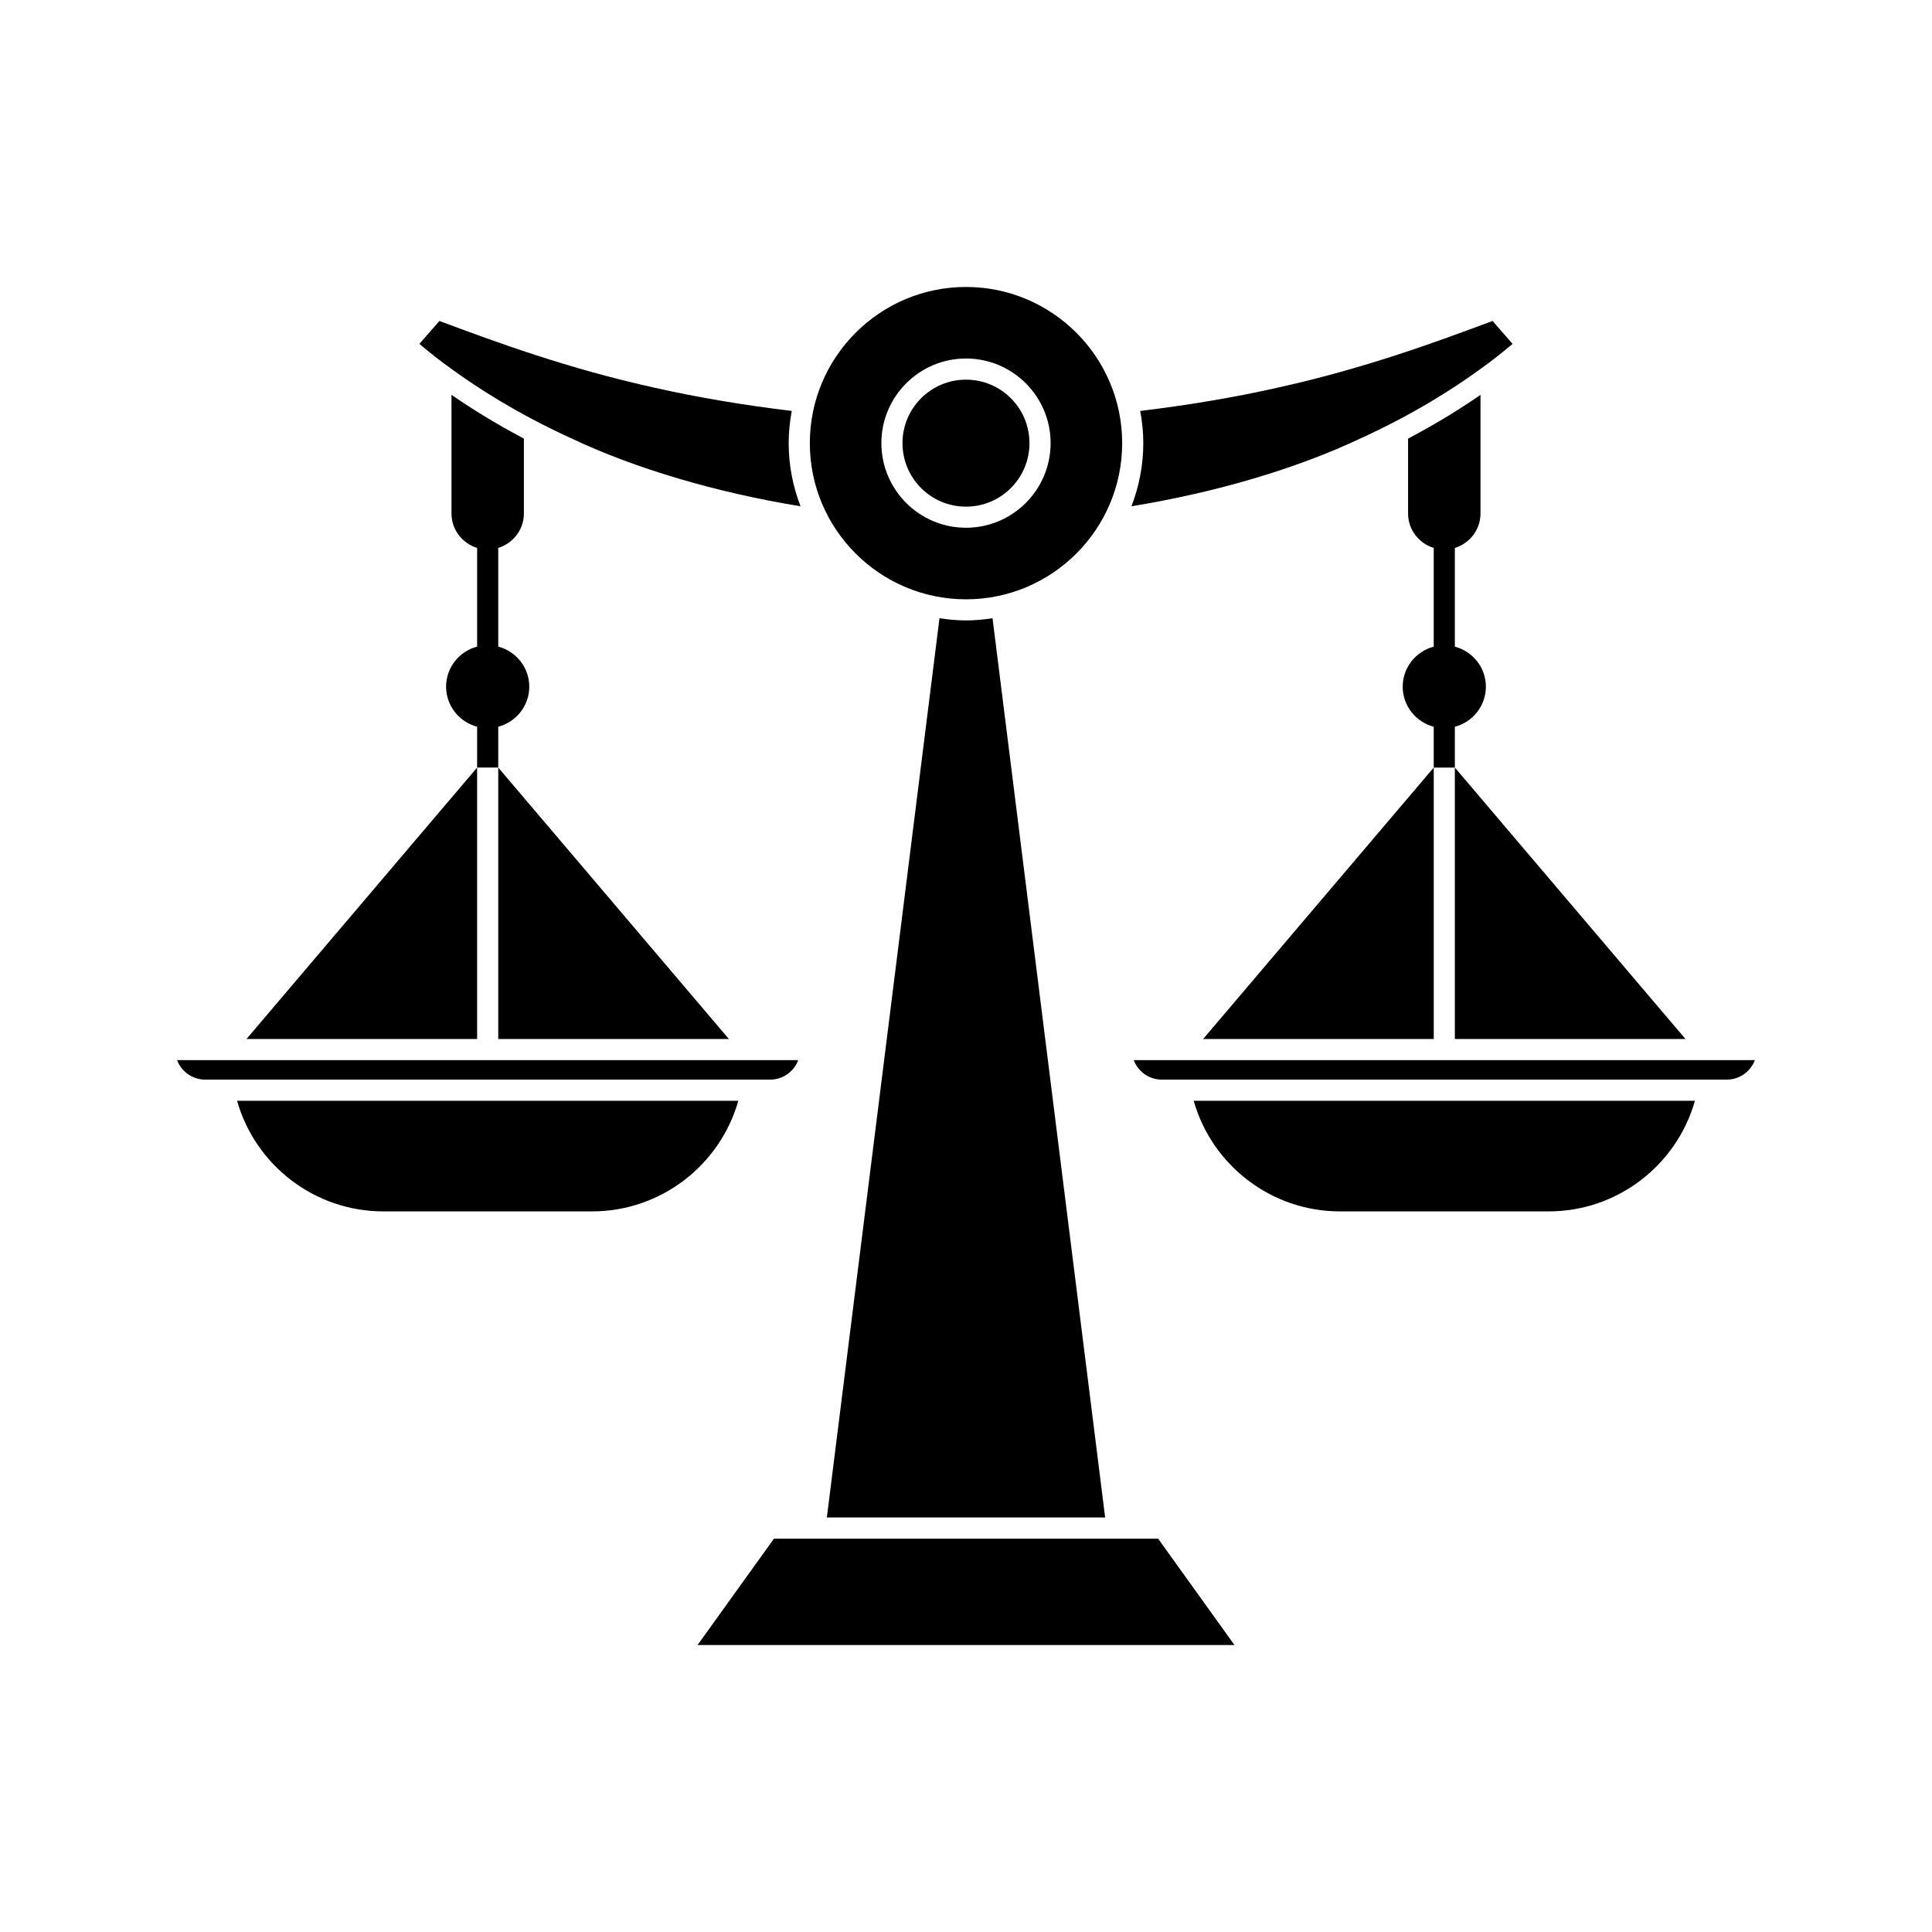
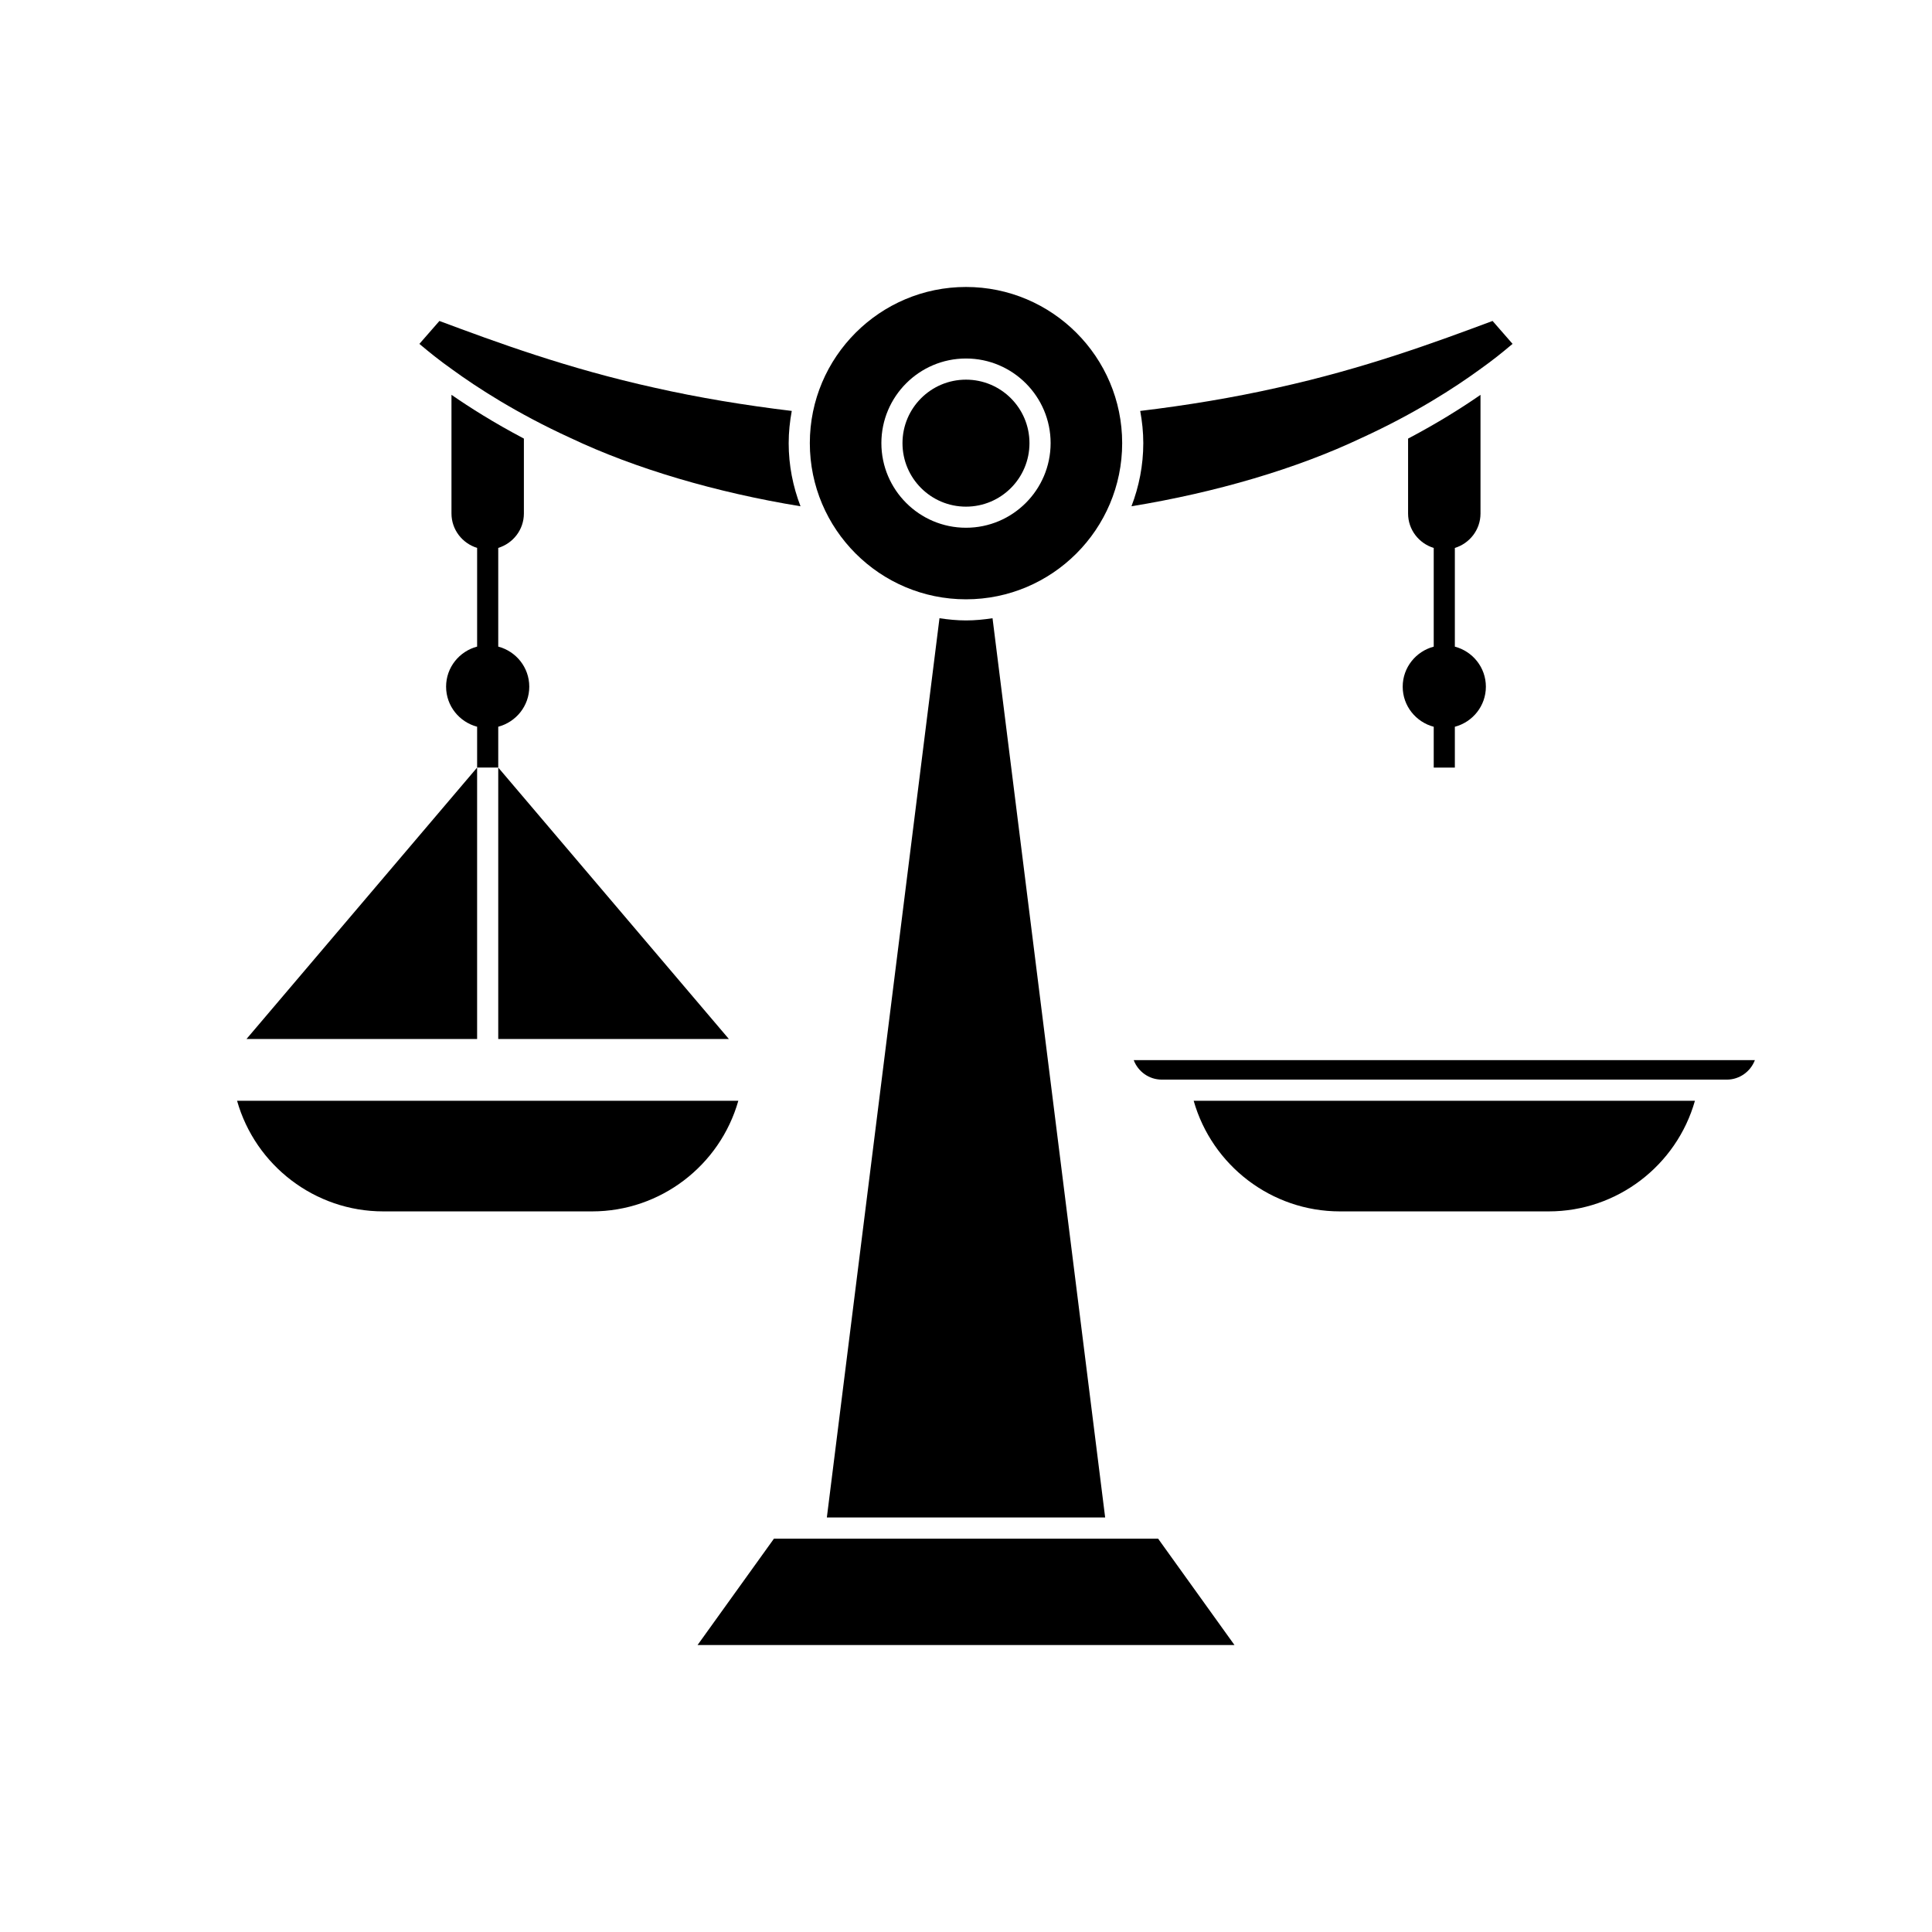
<svg xmlns="http://www.w3.org/2000/svg" fill="#000000" width="800px" height="800px" version="1.1" viewBox="144 144 512 512">
  <g>
    <path d="m416.82 261.44c0 9.293-7.531 16.828-16.824 16.828s-16.828-7.535-16.828-16.828 7.535-16.828 16.828-16.828 16.824 7.535 16.824 16.828" />
    <path d="m400 220.05c-22.82 0-41.387 18.566-41.387 41.387s18.566 41.387 41.387 41.387 41.387-18.566 41.387-41.387-18.566-41.387-41.387-41.387zm0 63.809c-12.367 0-22.426-10.059-22.426-22.426 0-12.367 10.059-22.426 22.426-22.426s22.426 10.059 22.426 22.426c-0.004 12.367-10.062 22.426-22.426 22.426z" />
    <path d="m245.55 465.03h55.379c18.086 0 33.863-12.141 38.734-29.316h-132.84c4.871 17.176 20.645 29.316 38.73 29.316z" />
    <path d="m276.04 347.41v71.938h61.121z" />
    <path d="m328.86 579.95h142.29l-20.246-28.199h-101.79z" />
    <path d="m400 308.42c-2.394 0-4.731-0.238-7.027-0.586l-29.848 238.31h73.754l-29.848-238.31c-2.305 0.352-4.641 0.586-7.031 0.586z" />
-     <path d="m523.96 347.41-61.121 71.938h61.121z" />
    <path d="m499.07 465.03h55.375c18.086 0 33.859-12.141 38.73-29.316h-132.84c4.875 17.176 20.648 29.316 38.738 29.316z" />
    <path d="m451.9 430.11h149.71c3.402 0 6.312-2.148 7.449-5.16l-164.61-0.004c1.133 3.016 4.043 5.164 7.449 5.164z" />
-     <path d="m529.55 347.41v71.938h61.121z" />
    <path d="m504.71 260.11c14.277-6.519 24.922-13.457 31.344-18.129 3.656-2.59 6.387-4.832 8.121-6.297l0.672-0.555-5.301-6.074c-15.133 5.641-33.906 12.59-57.074 17.703-11.652 2.621-23.871 4.652-36.305 6.144 0.512 2.769 0.816 5.613 0.816 8.531 0 5.898-1.141 11.523-3.133 16.73 22.367-3.644 43.832-9.973 60.859-18.055z" />
    <path d="m353.01 261.44c0-2.918 0.305-5.766 0.816-8.539-12.434-1.492-24.656-3.512-36.316-6.141-23.156-5.113-41.93-12.059-57.062-17.699l-5.305 6.074 0.652 0.539c1.758 1.48 4.484 3.719 8.117 6.289 6.449 4.691 17.094 11.629 31.336 18.133 17.062 8.094 38.531 14.426 60.898 18.074-1.996-5.207-3.137-10.832-3.137-16.73z" />
    <path d="m270.44 419.35v-71.938l-61.121 71.938z" />
-     <path d="m198.38 430.11h149.71c3.406 0 6.316-2.148 7.449-5.16l-164.61-0.004c1.133 3.016 4.047 5.164 7.449 5.164z" />
    <path d="m276.04 347.41v-10.82c4.719-1.25 8.223-5.512 8.223-10.617 0-5.106-3.504-9.371-8.223-10.617v-26.156c3.922-1.207 6.797-4.82 6.797-9.129v-19.844c-7.914-4.168-14.359-8.25-19.191-11.598v31.441c0 4.309 2.879 7.926 6.797 9.129v26.156c-4.719 1.246-8.223 5.512-8.223 10.617 0 5.106 3.504 9.371 8.223 10.617v10.816z" />
    <path d="m529.55 336.6c4.719-1.246 8.223-5.512 8.223-10.617s-3.504-9.371-8.223-10.617v-26.156c3.922-1.207 6.797-4.82 6.797-9.129v-31.441c-4.816 3.336-11.262 7.418-19.191 11.594v19.848c0 4.309 2.875 7.922 6.797 9.129v26.156c-4.719 1.25-8.223 5.512-8.223 10.617 0 5.102 3.504 9.367 8.223 10.617v10.82h5.598z" />
  </g>
</svg>